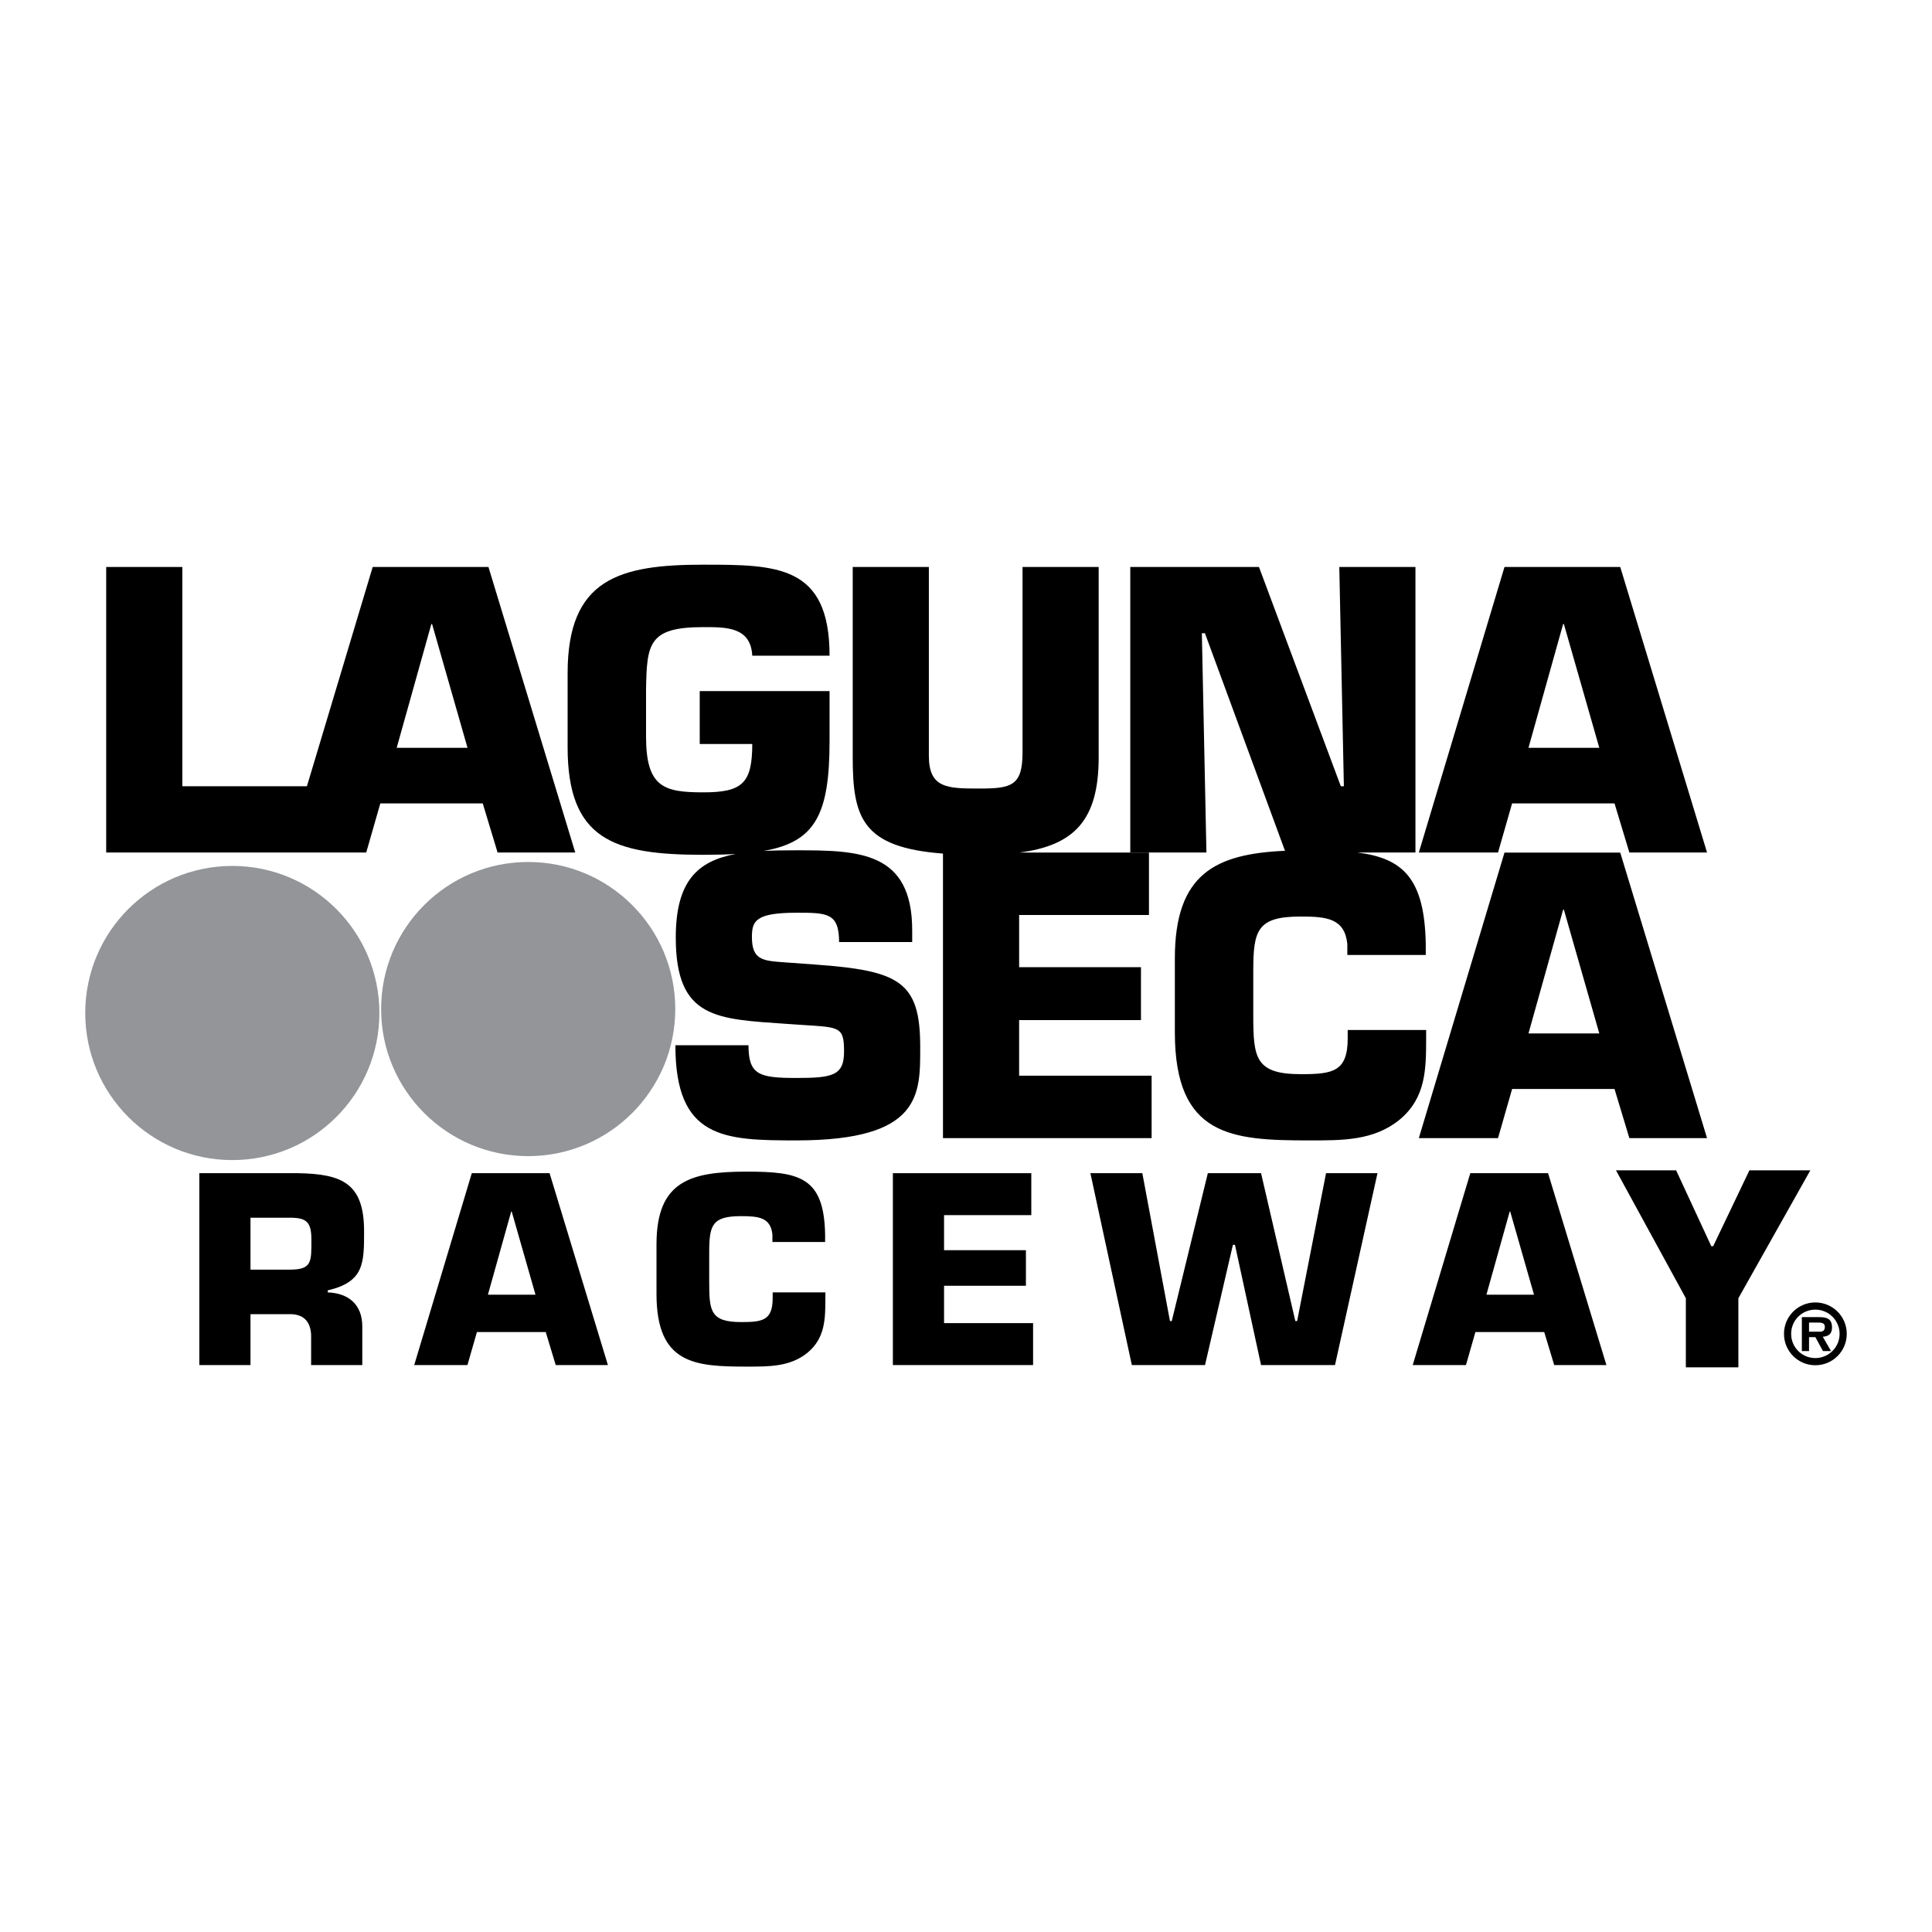
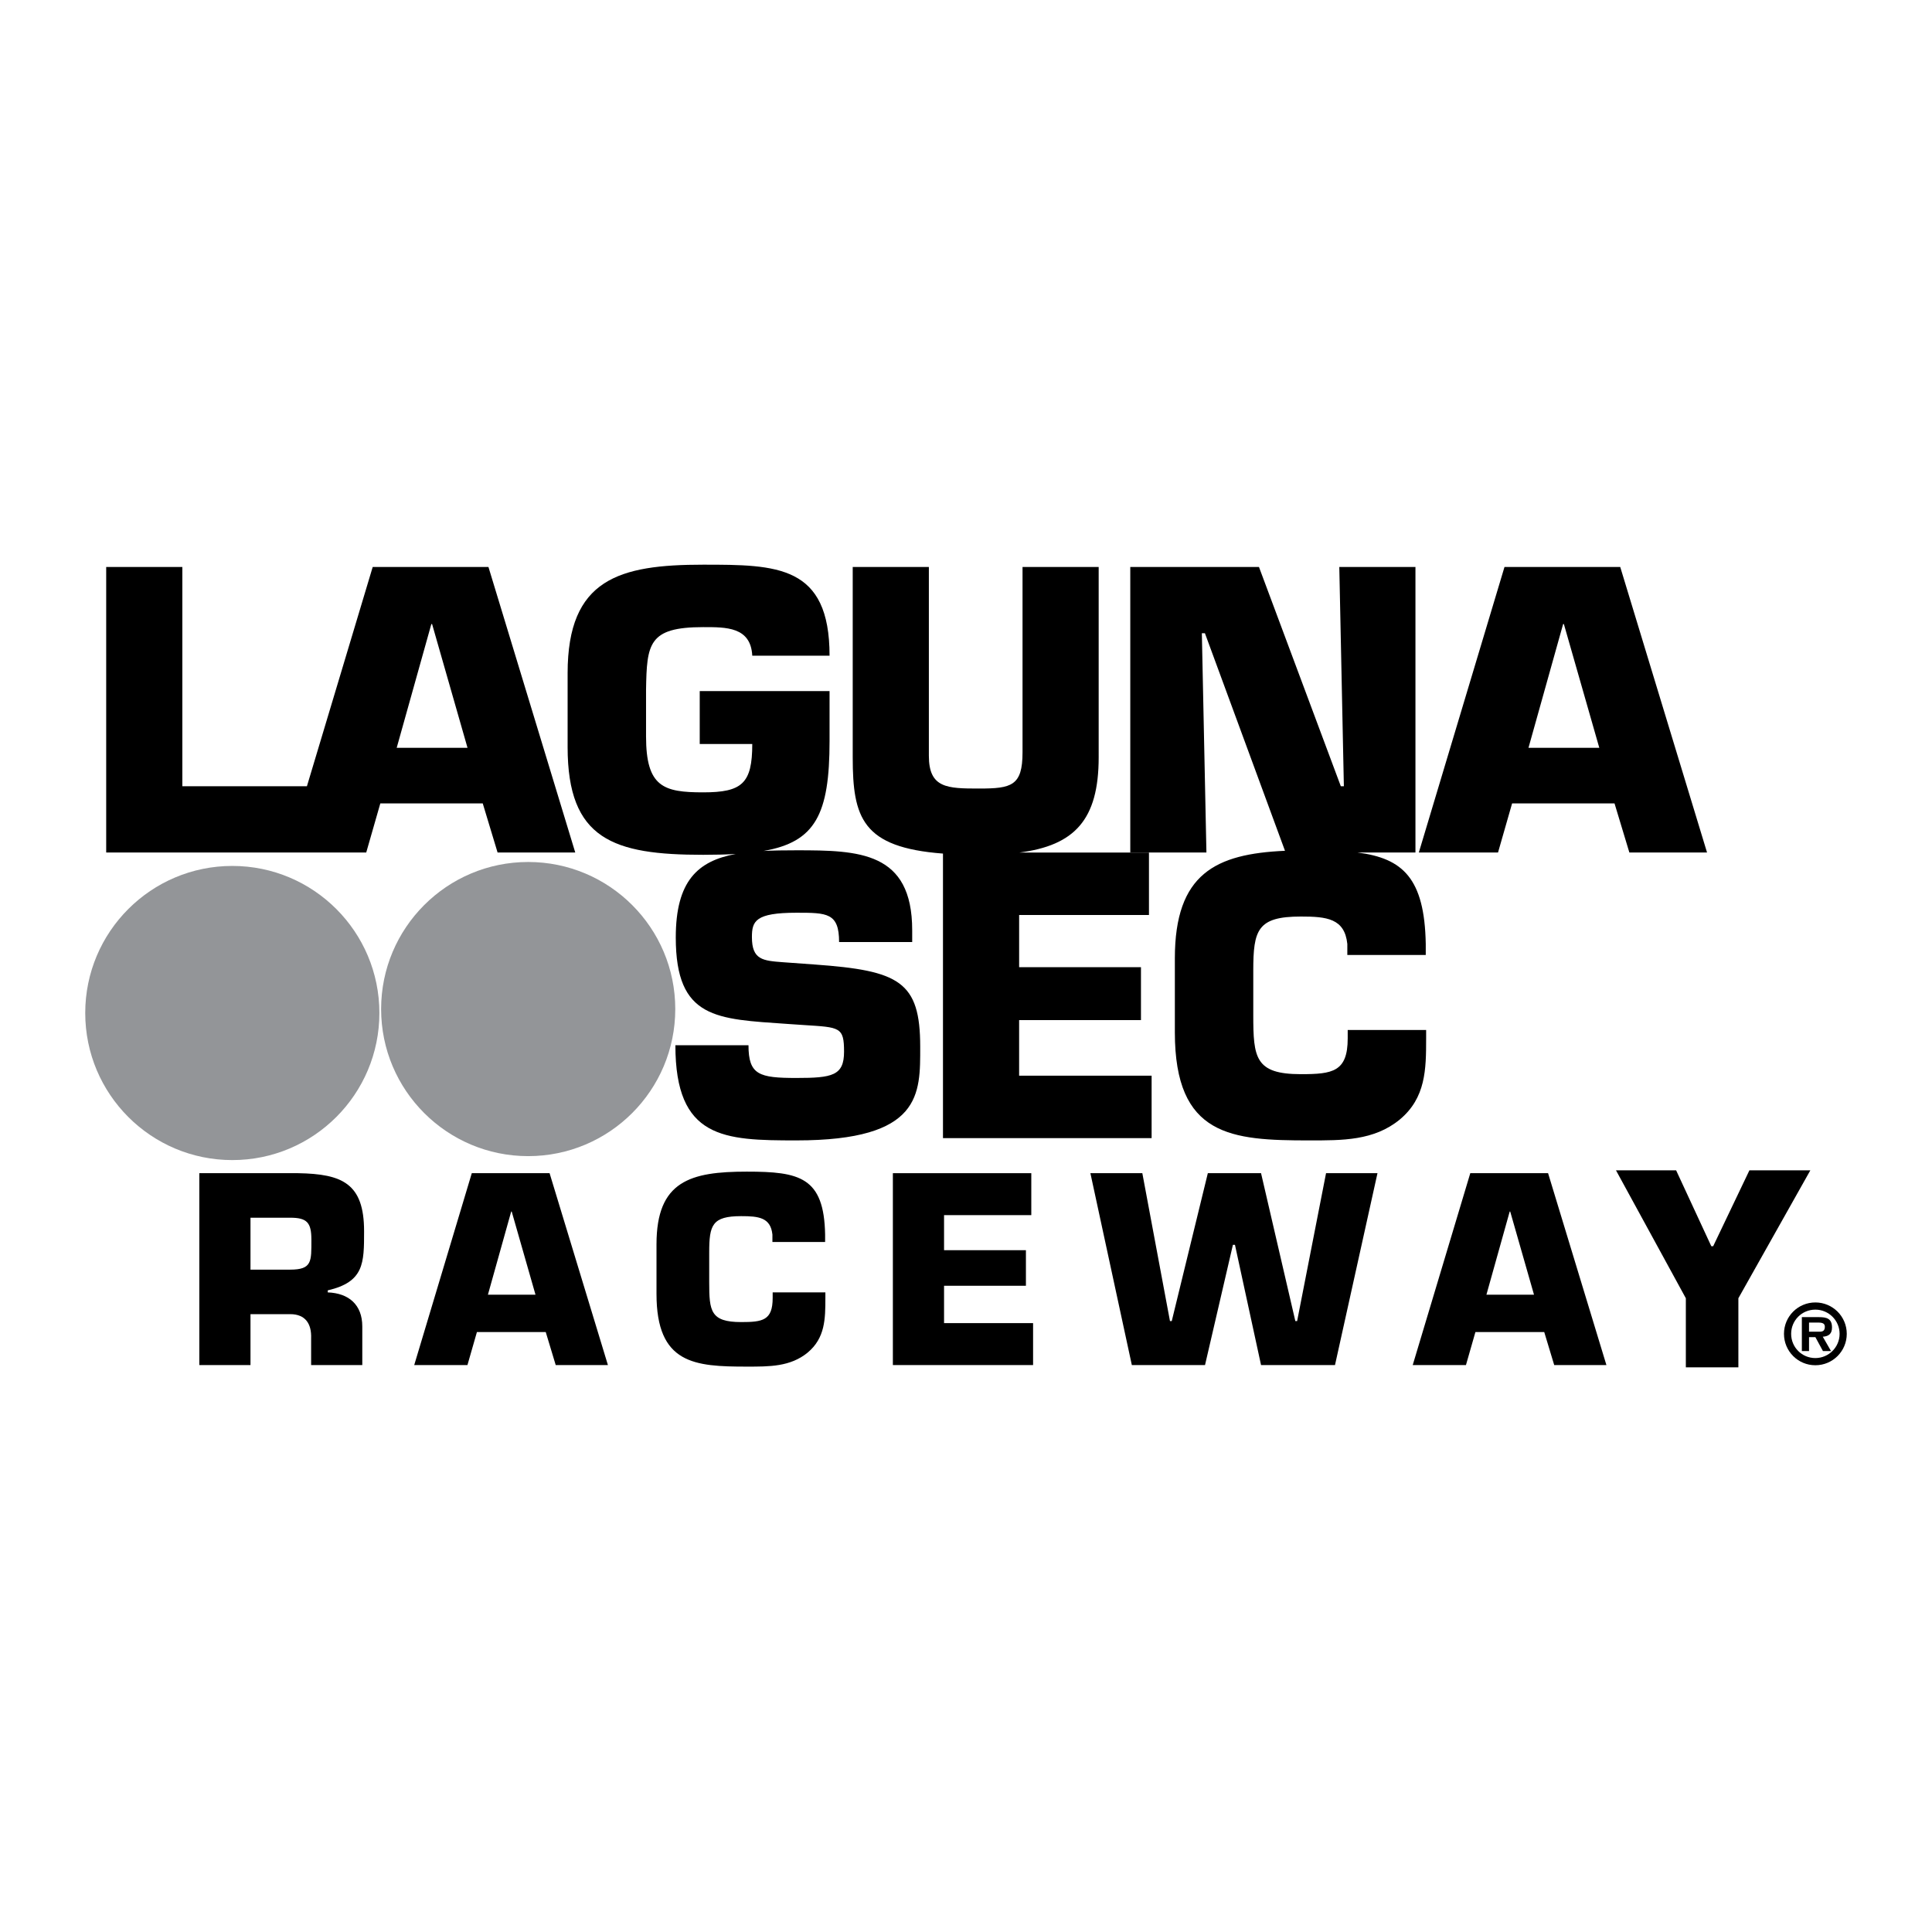
<svg xmlns="http://www.w3.org/2000/svg" version="1.0" id="Layer_1" x="0px" y="0px" width="192.756px" height="192.756px" viewBox="0 0 192.756 192.756" enable-background="new 0 0 192.756 192.756" xml:space="preserve">
  <g>
    <polygon fill-rule="evenodd" clip-rule="evenodd" fill="#FFFFFF" points="0,0 192.756,0 192.756,192.756 0,192.756 0,0  " />
    <polygon fill-rule="evenodd" clip-rule="evenodd" points="48.732,56.566 37.185,56.566 30.621,78.446 18.192,78.446 18.192,56.566    10.595,56.566 10.595,85.055 36.539,85.055 37.945,80.155 48.163,80.155 49.644,85.055 57.393,85.055 48.732,56.566  " />
    <polygon fill-rule="evenodd" clip-rule="evenodd" fill="#FFFFFF" points="39.578,74.609 43.035,62.264 43.11,62.264 46.644,74.609    39.578,74.609  " />
    <polygon fill-rule="evenodd" clip-rule="evenodd" points="150.863,80.155 149.458,85.055 141.557,85.055 150.104,56.566    161.651,56.566 170.312,85.055 162.562,85.055 161.081,80.155 150.863,80.155  " />
    <polygon fill-rule="evenodd" clip-rule="evenodd" fill="#FFFFFF" points="156.029,62.264 155.953,62.264 152.497,74.609    159.562,74.609 156.029,62.264  " />
    <path fill-rule="evenodd" clip-rule="evenodd" d="M91.809,104.434c0-6.533-2.089-7.596-10.522-8.204l-3.153-0.228   c-2.013-0.152-3.115-0.228-3.115-2.507c0-1.595,0.342-2.431,4.444-2.431c3.039,0,4.254,0,4.254,2.925h7.293v-1.178   c0-7.863-5.317-7.977-11.547-7.977c-1.167,0-2.265,0.013-3.285,0.067c5.172-0.899,6.587-3.655,6.587-10.976v-4.976H69.812v5.28   h5.242c0,3.95-1.026,4.824-4.9,4.824c-3.951,0-5.698-0.532-5.698-5.583v-4.634c0.076-4.597,0.228-6.268,5.698-6.268   c2.279,0,4.749-0.038,4.9,2.849h7.711c0-9.041-5.242-9.079-12.611-9.079c-8.357,0-13.523,1.405-13.523,10.826v7.37   c0,9.23,4.559,10.75,13.523,10.75c1.188,0,2.267-0.025,3.253-0.083c-3.798,0.699-5.985,2.7-5.985,8.332   c0,8.167,4.102,8.129,11.129,8.624l1.672,0.113c3.571,0.229,3.988,0.189,3.988,2.658c0,2.393-1.178,2.621-4.748,2.621   c-3.723,0-4.786-0.303-4.786-3.266h-7.293c0,9.344,4.824,9.496,12.08,9.496C91.999,113.779,91.809,109.145,91.809,104.434   L91.809,104.434z" />
    <path fill-rule="evenodd" clip-rule="evenodd" d="M101.679,101.775h12.155v-5.28h-12.155v-5.204h12.953v-6.229h-12.944   c5.508-0.708,7.927-3.254,7.927-9.503V56.566h-7.597v18.499c0,3.343-1.102,3.608-4.331,3.608c-3.19,0-5.014-0.038-5.014-3.267   V56.566h-7.597v18.993c0,6.035,0.948,8.992,9.005,9.603v28.389h20.816v-6.23h-13.219V101.775L101.679,101.775z" />
    <path fill-rule="evenodd" clip-rule="evenodd" d="M134.461,102.764v0.836c0,3.342-1.52,3.57-4.673,3.57   c-4.558,0-4.748-1.635-4.748-5.889v-4.444c0-4.064,0.418-5.394,4.748-5.394c2.583,0,4.369,0.189,4.635,2.734v1.102h7.825v-1.102   c-0.117-6.549-2.288-8.546-6.816-9.123h5.788V56.566h-7.598l0.456,21.88h-0.304l-8.167-21.88h-12.839v28.489h7.597l-0.456-21.88   h0.305l7.989,21.708c-6.9,0.309-10.988,2.267-10.988,10.739v7.368c0,10.408,5.66,10.789,13.409,10.789   c3.305,0,6.457,0.037,9.041-2.09c2.583-2.164,2.621-4.977,2.621-8.09v-0.836H134.461L134.461,102.764z" />
-     <polygon fill-rule="evenodd" clip-rule="evenodd" points="150.863,108.65 149.458,113.551 141.557,113.551 150.104,85.062    161.651,85.062 170.312,113.551 162.562,113.551 161.081,108.65 150.863,108.65  " />
    <polygon fill-rule="evenodd" clip-rule="evenodd" fill="#FFFFFF" points="156.029,90.76 155.953,90.76 152.497,103.105    159.562,103.105 156.029,90.76  " />
    <path fill-rule="evenodd" clip-rule="evenodd" fill="#939598" d="M38.024,100.674c0-8.104,6.57-14.674,14.674-14.674   s14.674,6.57,14.674,14.674c0,8.104-6.57,14.674-14.674,14.674S38.024,108.777,38.024,100.674L38.024,100.674z" />
    <path fill-rule="evenodd" clip-rule="evenodd" fill="#939598" d="M8.504,101.068c0-8.104,6.57-14.674,14.674-14.674   s14.674,6.57,14.674,14.674c0,8.104-6.569,14.674-14.674,14.674S8.504,109.172,8.504,101.068L8.504,101.068z" />
    <path fill-rule="evenodd" clip-rule="evenodd" d="M19.885,117.049h9.854c4.416,0.076,6.586,1.02,6.586,5.795   c0,3.189,0,5.053-3.625,5.896v0.203c2.093,0.076,3.446,1.227,3.446,3.396v3.854h-5.105v-2.68c0.051-1.43-0.562-2.4-2.093-2.4   h-3.957v5.08h-5.105V117.049L19.885,117.049z" />
    <path fill-rule="evenodd" clip-rule="evenodd" fill="#FFFFFF" d="M28.948,126.672c2.195,0,2.119-0.816,2.119-2.986   c0-1.711-0.434-2.195-2.119-2.195h-3.957v5.182H28.948L28.948,126.672z" />
    <polygon fill-rule="evenodd" clip-rule="evenodd" points="47.582,132.9 46.637,136.193 41.327,136.193 47.071,117.049    54.832,117.049 60.652,136.193 55.444,136.193 54.449,132.9 47.582,132.9  " />
    <polygon fill-rule="evenodd" clip-rule="evenodd" fill="#FFFFFF" points="51.053,120.877 51.002,120.877 48.679,129.174    53.427,129.174 51.053,120.877  " />
    <path fill-rule="evenodd" clip-rule="evenodd" d="M82.348,128.943v0.562c0,2.094-0.026,3.982-1.762,5.438   c-1.736,1.43-3.854,1.404-6.075,1.404c-5.208,0-9.012-0.256-9.012-7.25v-4.953c0-6.33,3.396-7.25,9.012-7.25   c5.259,0,7.709,0.537,7.811,6.279v0.74h-5.258v-0.74c-0.179-1.709-1.378-1.838-3.115-1.838c-2.91,0-3.191,0.895-3.191,3.625v2.988   c0,2.857,0.128,3.955,3.191,3.955c2.119,0,3.14-0.152,3.14-2.398v-0.562H82.348L82.348,128.943z" />
    <polygon fill-rule="evenodd" clip-rule="evenodd" points="94.188,124.732 102.356,124.732 102.356,128.281 94.188,128.281    94.188,132.008 103.071,132.008 103.071,136.193 89.082,136.193 89.082,117.049 102.893,117.049 102.893,121.234 94.188,121.234    94.188,124.732  " />
    <polygon fill-rule="evenodd" clip-rule="evenodd" points="132.3,117.049 137.431,117.049 133.193,136.193 125.815,136.193    123.212,124.195 123.008,124.195 120.225,136.193 112.924,136.193 108.789,117.049 113.971,117.049 116.728,131.803    116.906,131.803 120.506,117.049 125.815,117.049 129.236,131.803 129.415,131.803 132.3,117.049  " />
    <polygon fill-rule="evenodd" clip-rule="evenodd" points="147.202,132.9 146.258,136.193 140.947,136.193 146.691,117.049    154.452,117.049 160.272,136.193 155.064,136.193 154.069,132.9 147.202,132.9  " />
    <polygon fill-rule="evenodd" clip-rule="evenodd" fill="#FFFFFF" points="150.674,120.877 150.623,120.877 148.3,129.174    153.048,129.174 150.674,120.877  " />
    <polygon fill-rule="evenodd" clip-rule="evenodd" points="173.438,129.527 173.438,136.418 168.197,136.418 168.197,129.527    161.228,116.766 167.228,116.766 170.738,124.338 170.922,124.338 174.538,116.766 180.617,116.766 173.438,129.527  " />
    <path fill-rule="evenodd" clip-rule="evenodd" d="M177.988,133.078c0-1.734,1.397-3.133,3.132-3.133   c1.727,0,3.132,1.398,3.132,3.133s-1.405,3.133-3.132,3.133C179.386,136.211,177.988,134.812,177.988,133.078L177.988,133.078z" />
    <path fill-rule="evenodd" clip-rule="evenodd" fill="#FFFFFF" d="M183.537,133.078c0-1.34-1.094-2.416-2.417-2.416   c-1.349,0-2.417,1.076-2.417,2.416s1.068,2.416,2.417,2.416C182.443,135.494,183.537,134.418,183.537,133.078L183.537,133.078z" />
    <path fill-rule="evenodd" clip-rule="evenodd" d="M182.682,134.797h-0.806l-0.756-1.391h-0.633v1.391h-0.716v-3.387h1.693   c0.781,0,1.315,0.139,1.315,1.035c0,0.625-0.32,0.879-0.92,0.92L182.682,134.797L182.682,134.797z" />
    <path fill-rule="evenodd" clip-rule="evenodd" fill="#FFFFFF" d="M181.481,132.865c0.379,0.008,0.584-0.084,0.584-0.51   c0-0.404-0.428-0.404-0.756-0.404h-0.822v0.914H181.481L181.481,132.865z" />
  </g>
</svg>